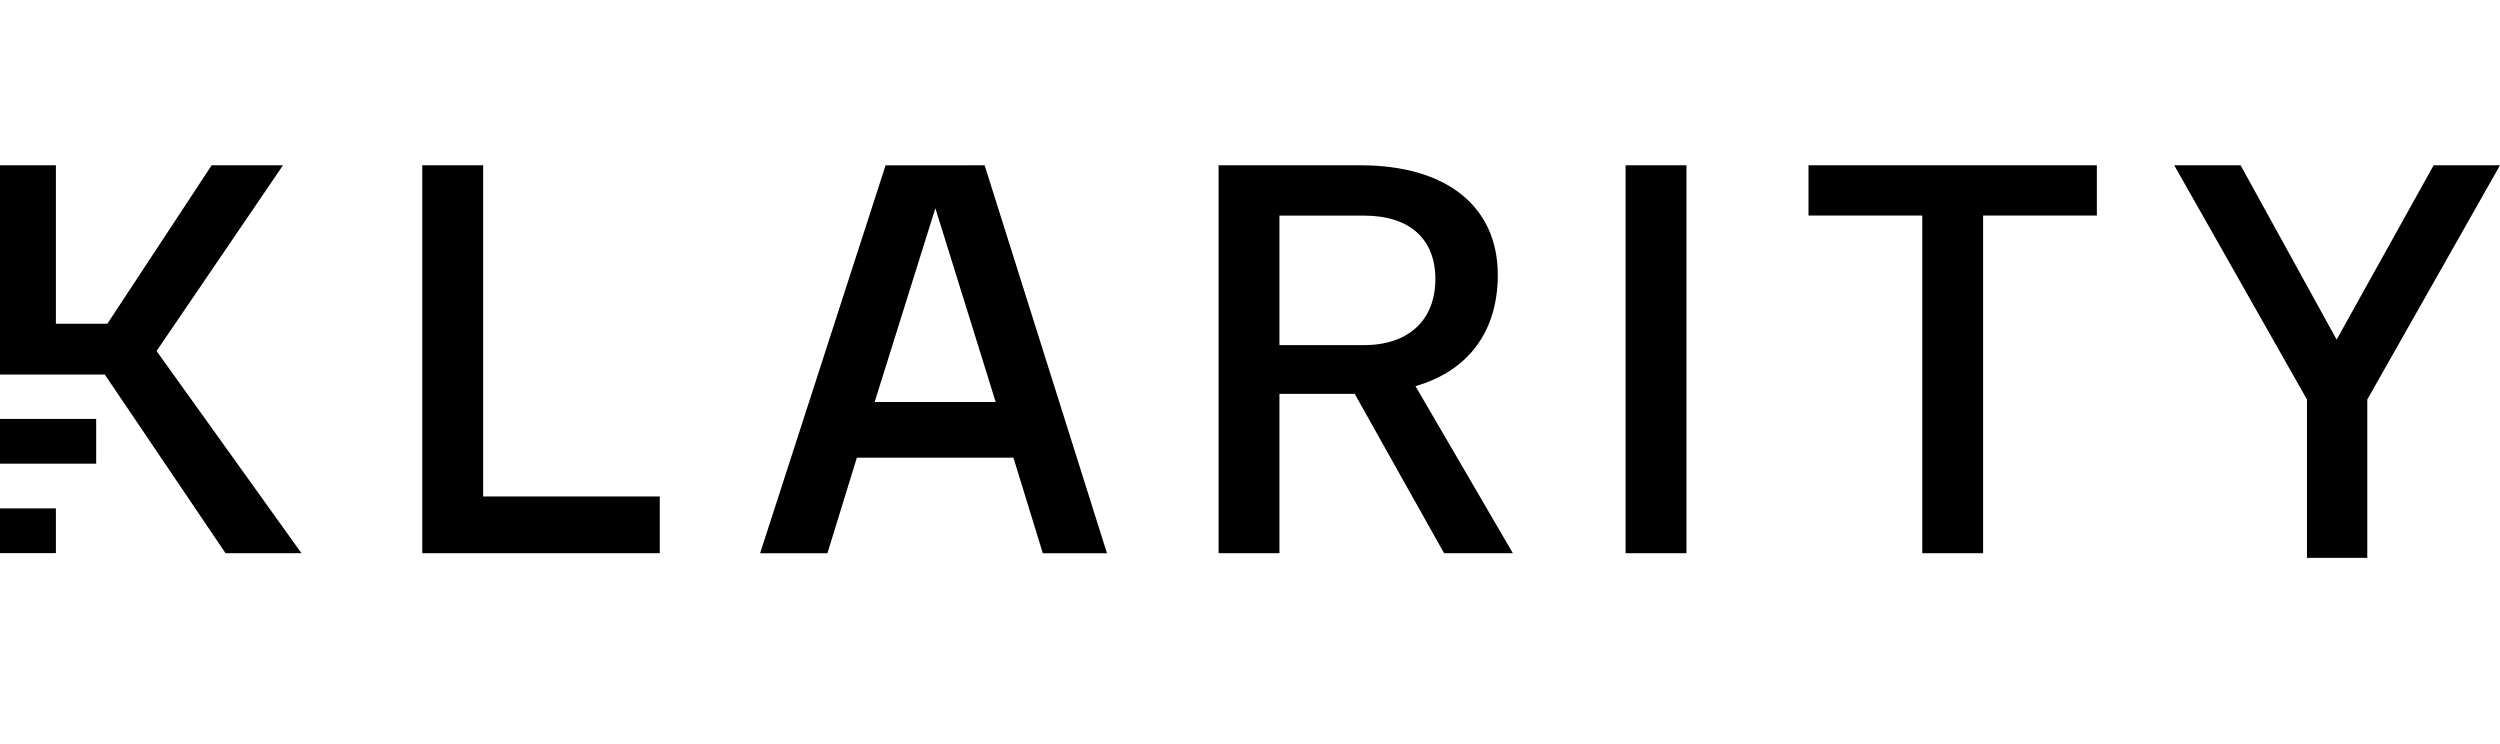
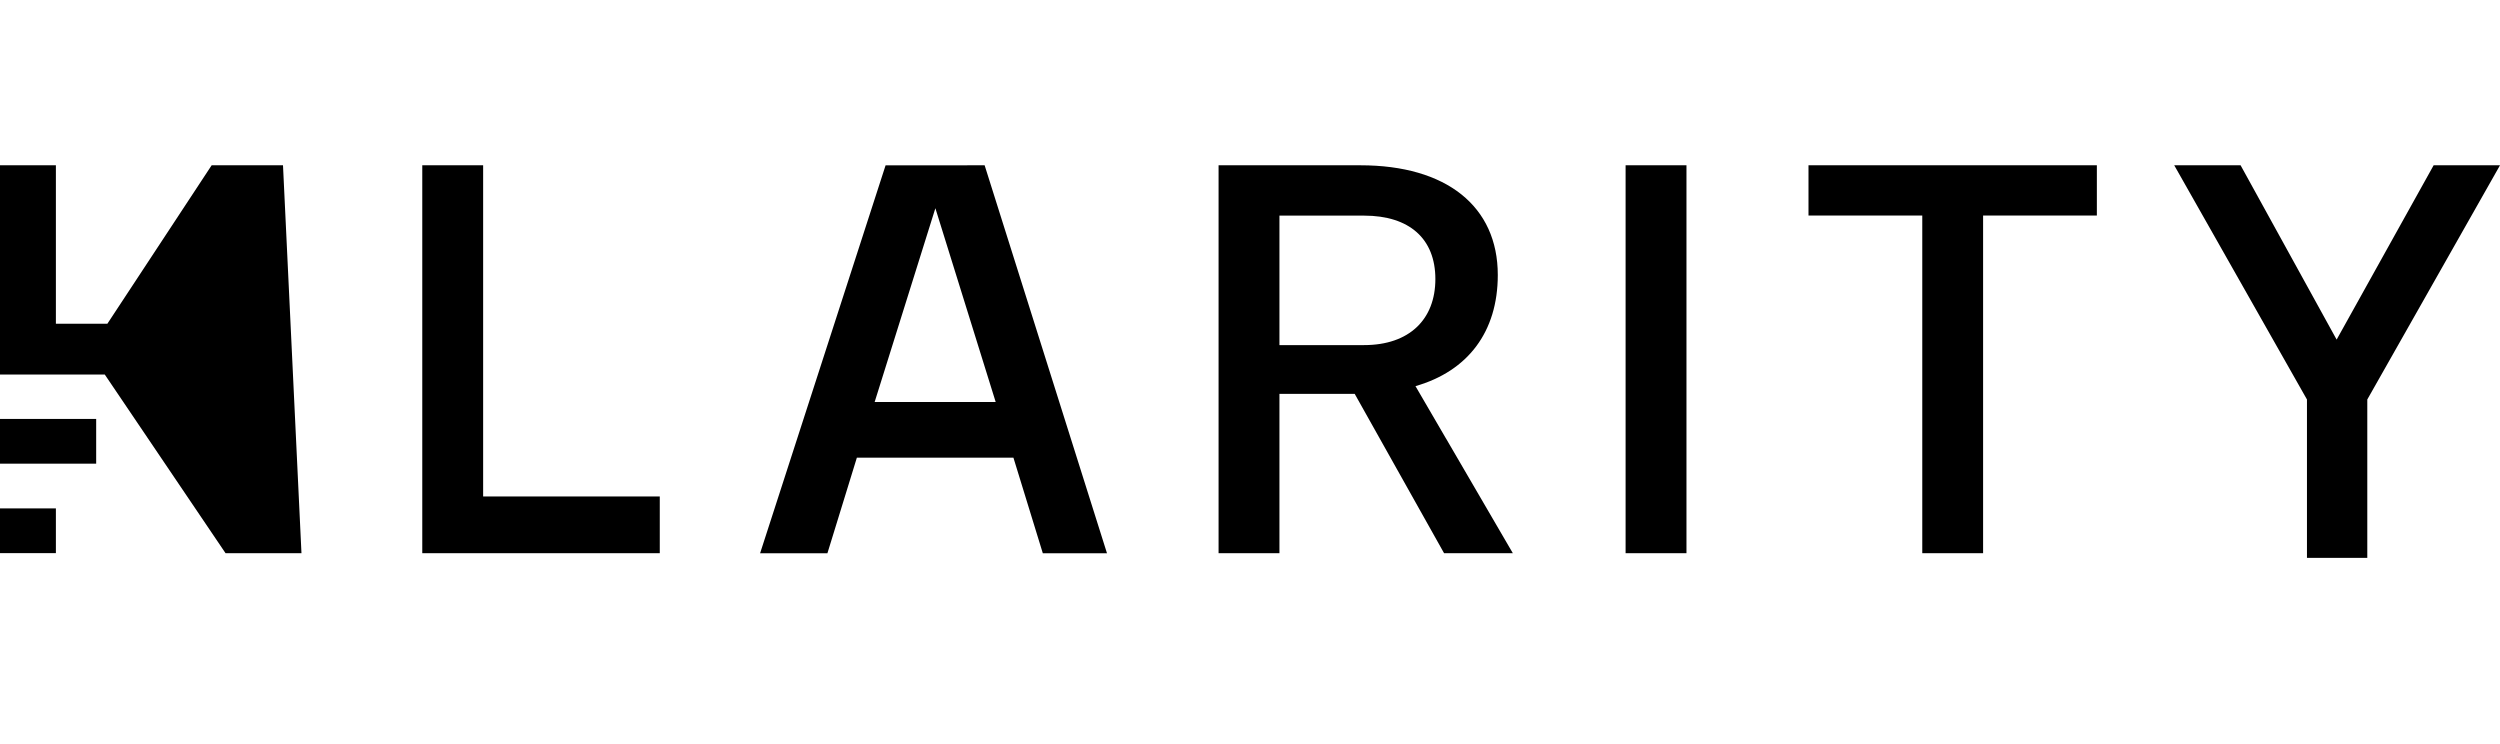
<svg xmlns="http://www.w3.org/2000/svg" width="121" height="36" viewBox="0 0 121 36" fill="none">
-   <path fill-rule="evenodd" clip-rule="evenodd" d="M13.697 8H10.244L5.196 15.67H2.705V8H0V18.126H5.07L10.916 26.774H14.591L7.578 16.989L13.697 8ZM23.384 8H20.438V26.774H31.933V24.028H23.384V8ZM42.862 8.003L36.789 26.777H40.047L41.472 22.152H49.05L50.472 26.777H53.578L47.656 8L42.862 8.003ZM42.333 19.457L45.272 10.078L48.191 19.457H42.333ZM68.509 18.689L69.987 21.226V21.223L73.221 26.774H69.893L65.568 19.064H61.925V26.774H58.979V8H65.846C70.006 8 72.493 9.984 72.493 13.309C72.493 16.065 71.042 17.962 68.509 18.689ZM66.02 10.436H61.925V16.703H66.02C68.212 16.703 69.472 15.458 69.472 13.506C69.472 11.555 68.216 10.436 66.02 10.436ZM81.625 8H78.679V26.774H81.625V8ZM93.038 10.433H87.531V8H101.488V10.433H95.982V26.774H93.038V10.433ZM0 24.608H2.705V26.772H0V24.608ZM4.655 20.277H0V22.441H4.655V20.277ZM113.093 16.437L117.788 8H121L114.577 19.335V27H111.657V19.335L105.233 8H108.445L113.093 16.437Z" fill="black" />
+   <path fill-rule="evenodd" clip-rule="evenodd" d="M13.697 8H10.244L5.196 15.67H2.705V8H0V18.126H5.07L10.916 26.774H14.591L13.697 8ZM23.384 8H20.438V26.774H31.933V24.028H23.384V8ZM42.862 8.003L36.789 26.777H40.047L41.472 22.152H49.05L50.472 26.777H53.578L47.656 8L42.862 8.003ZM42.333 19.457L45.272 10.078L48.191 19.457H42.333ZM68.509 18.689L69.987 21.226V21.223L73.221 26.774H69.893L65.568 19.064H61.925V26.774H58.979V8H65.846C70.006 8 72.493 9.984 72.493 13.309C72.493 16.065 71.042 17.962 68.509 18.689ZM66.02 10.436H61.925V16.703H66.02C68.212 16.703 69.472 15.458 69.472 13.506C69.472 11.555 68.216 10.436 66.02 10.436ZM81.625 8H78.679V26.774H81.625V8ZM93.038 10.433H87.531V8H101.488V10.433H95.982V26.774H93.038V10.433ZM0 24.608H2.705V26.772H0V24.608ZM4.655 20.277H0V22.441H4.655V20.277ZM113.093 16.437L117.788 8H121L114.577 19.335V27H111.657V19.335L105.233 8H108.445L113.093 16.437Z" fill="black" />
</svg>